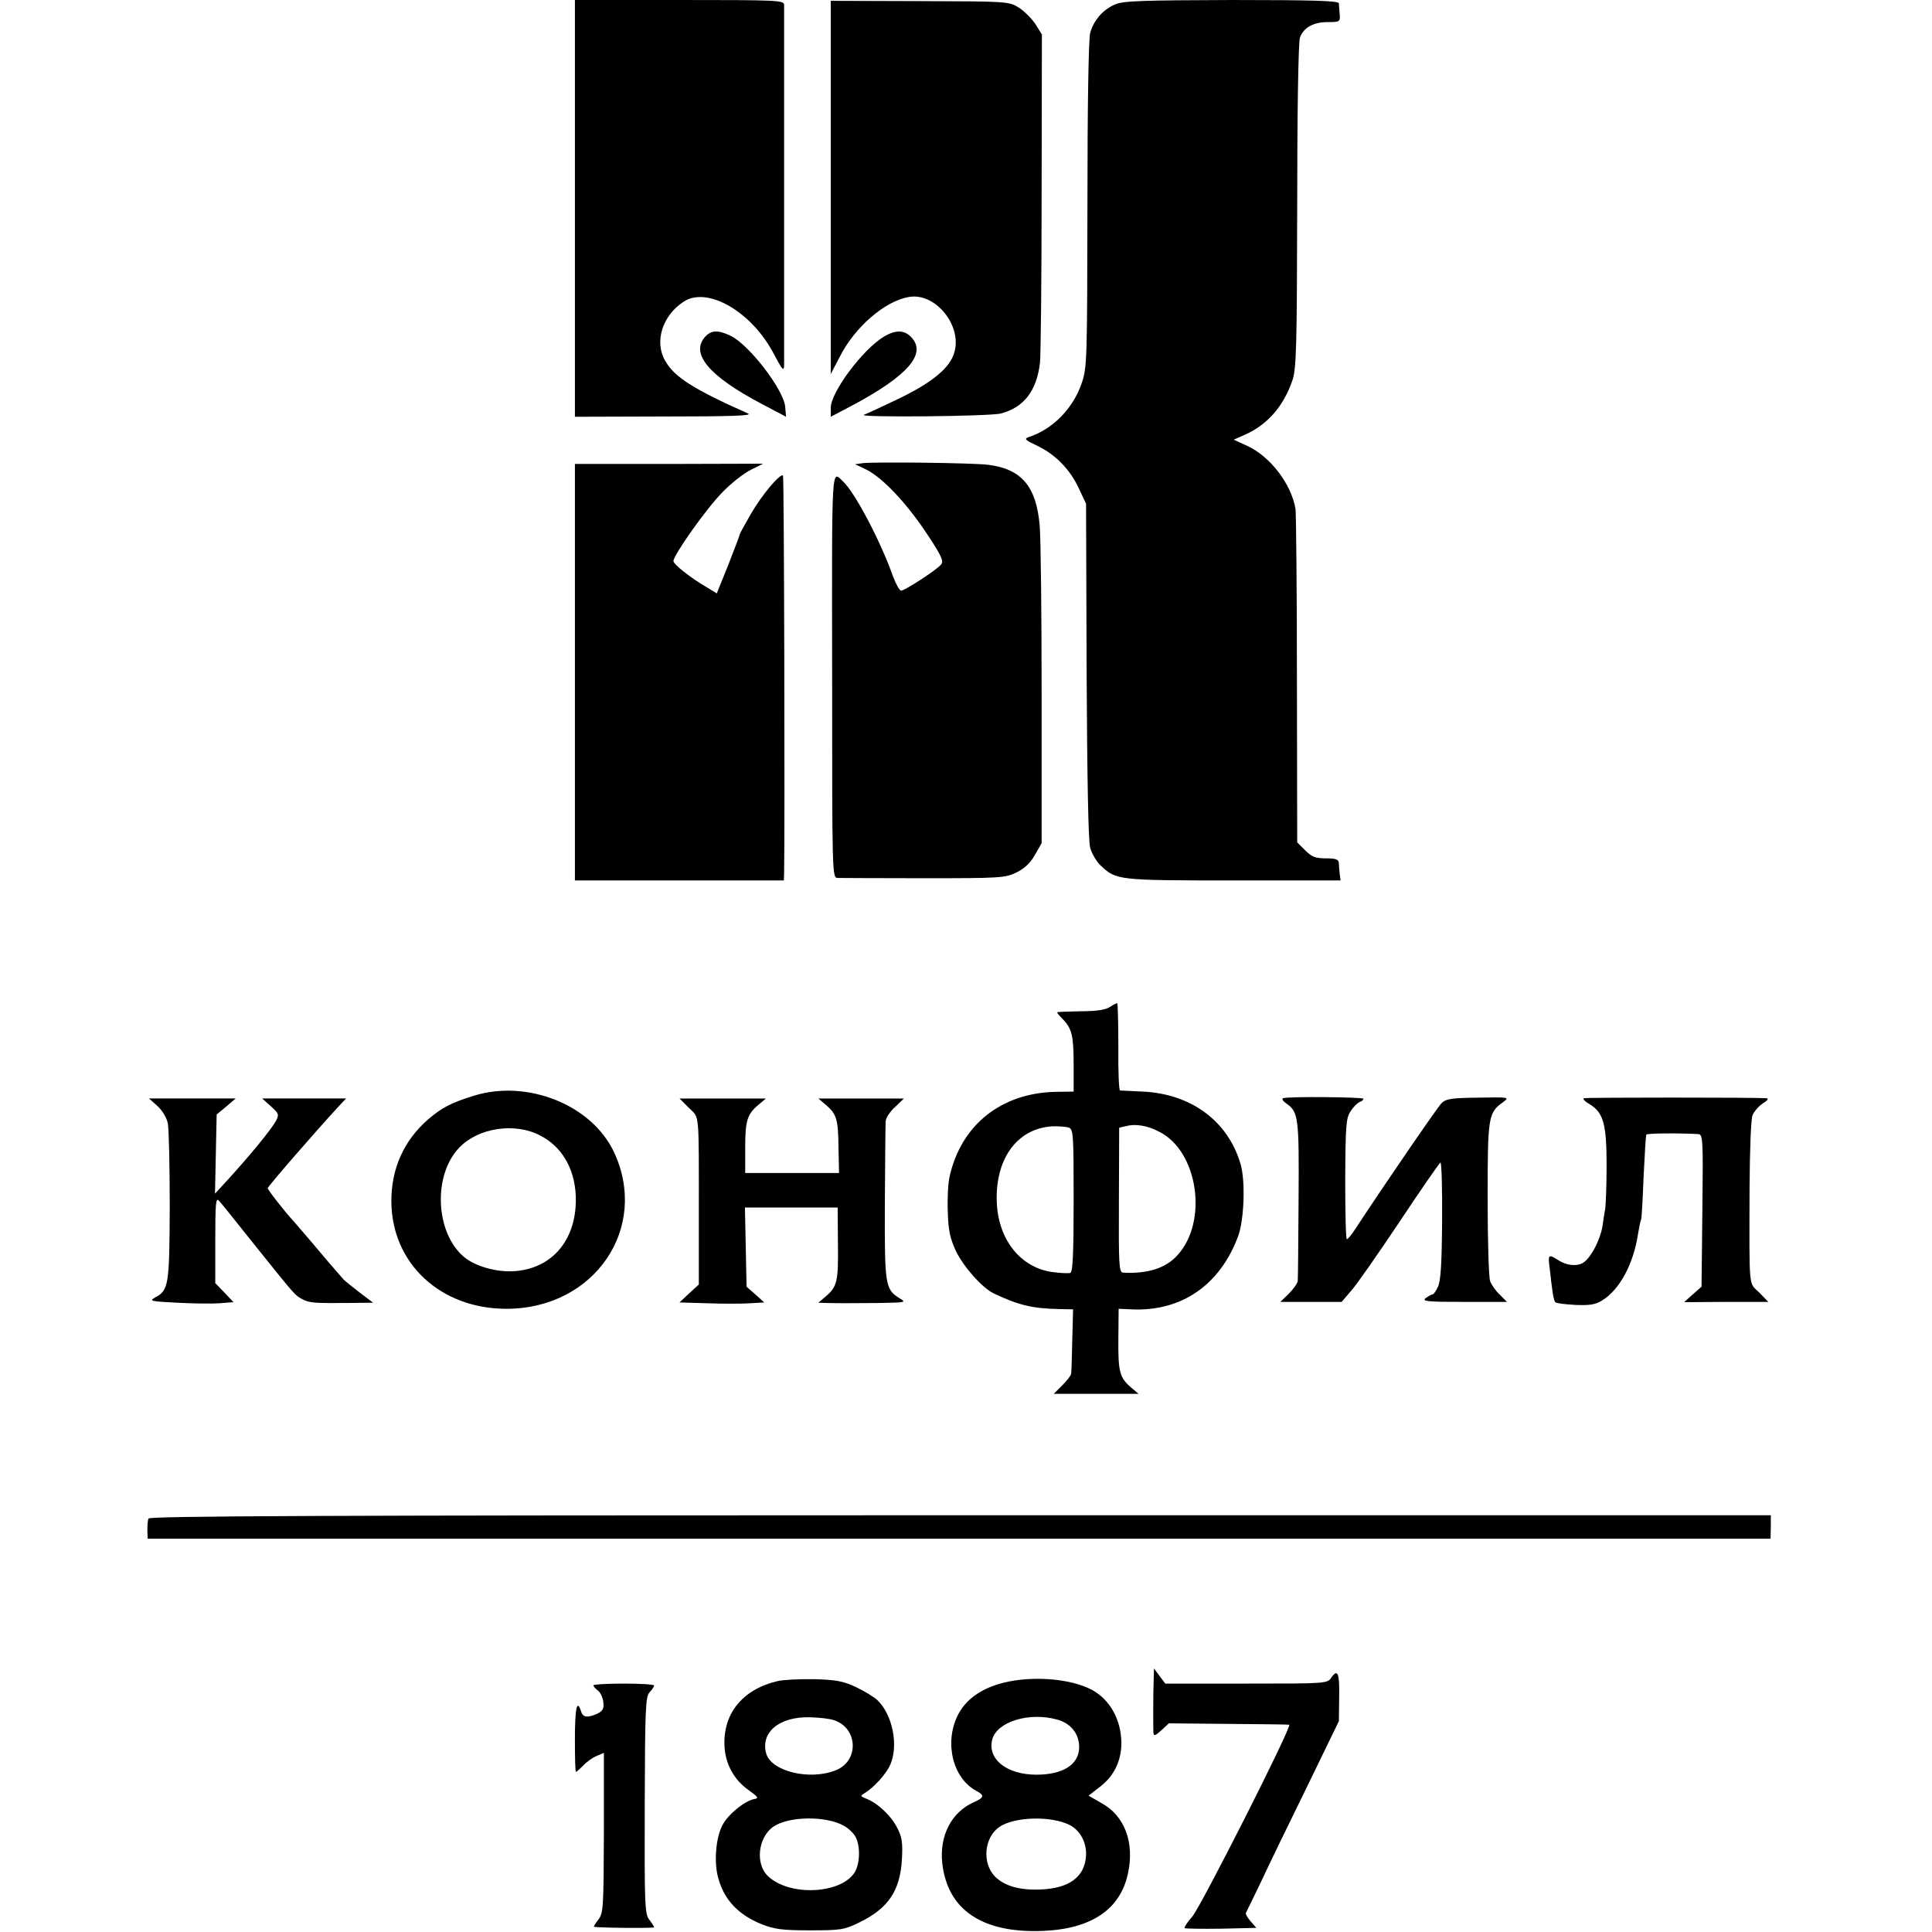
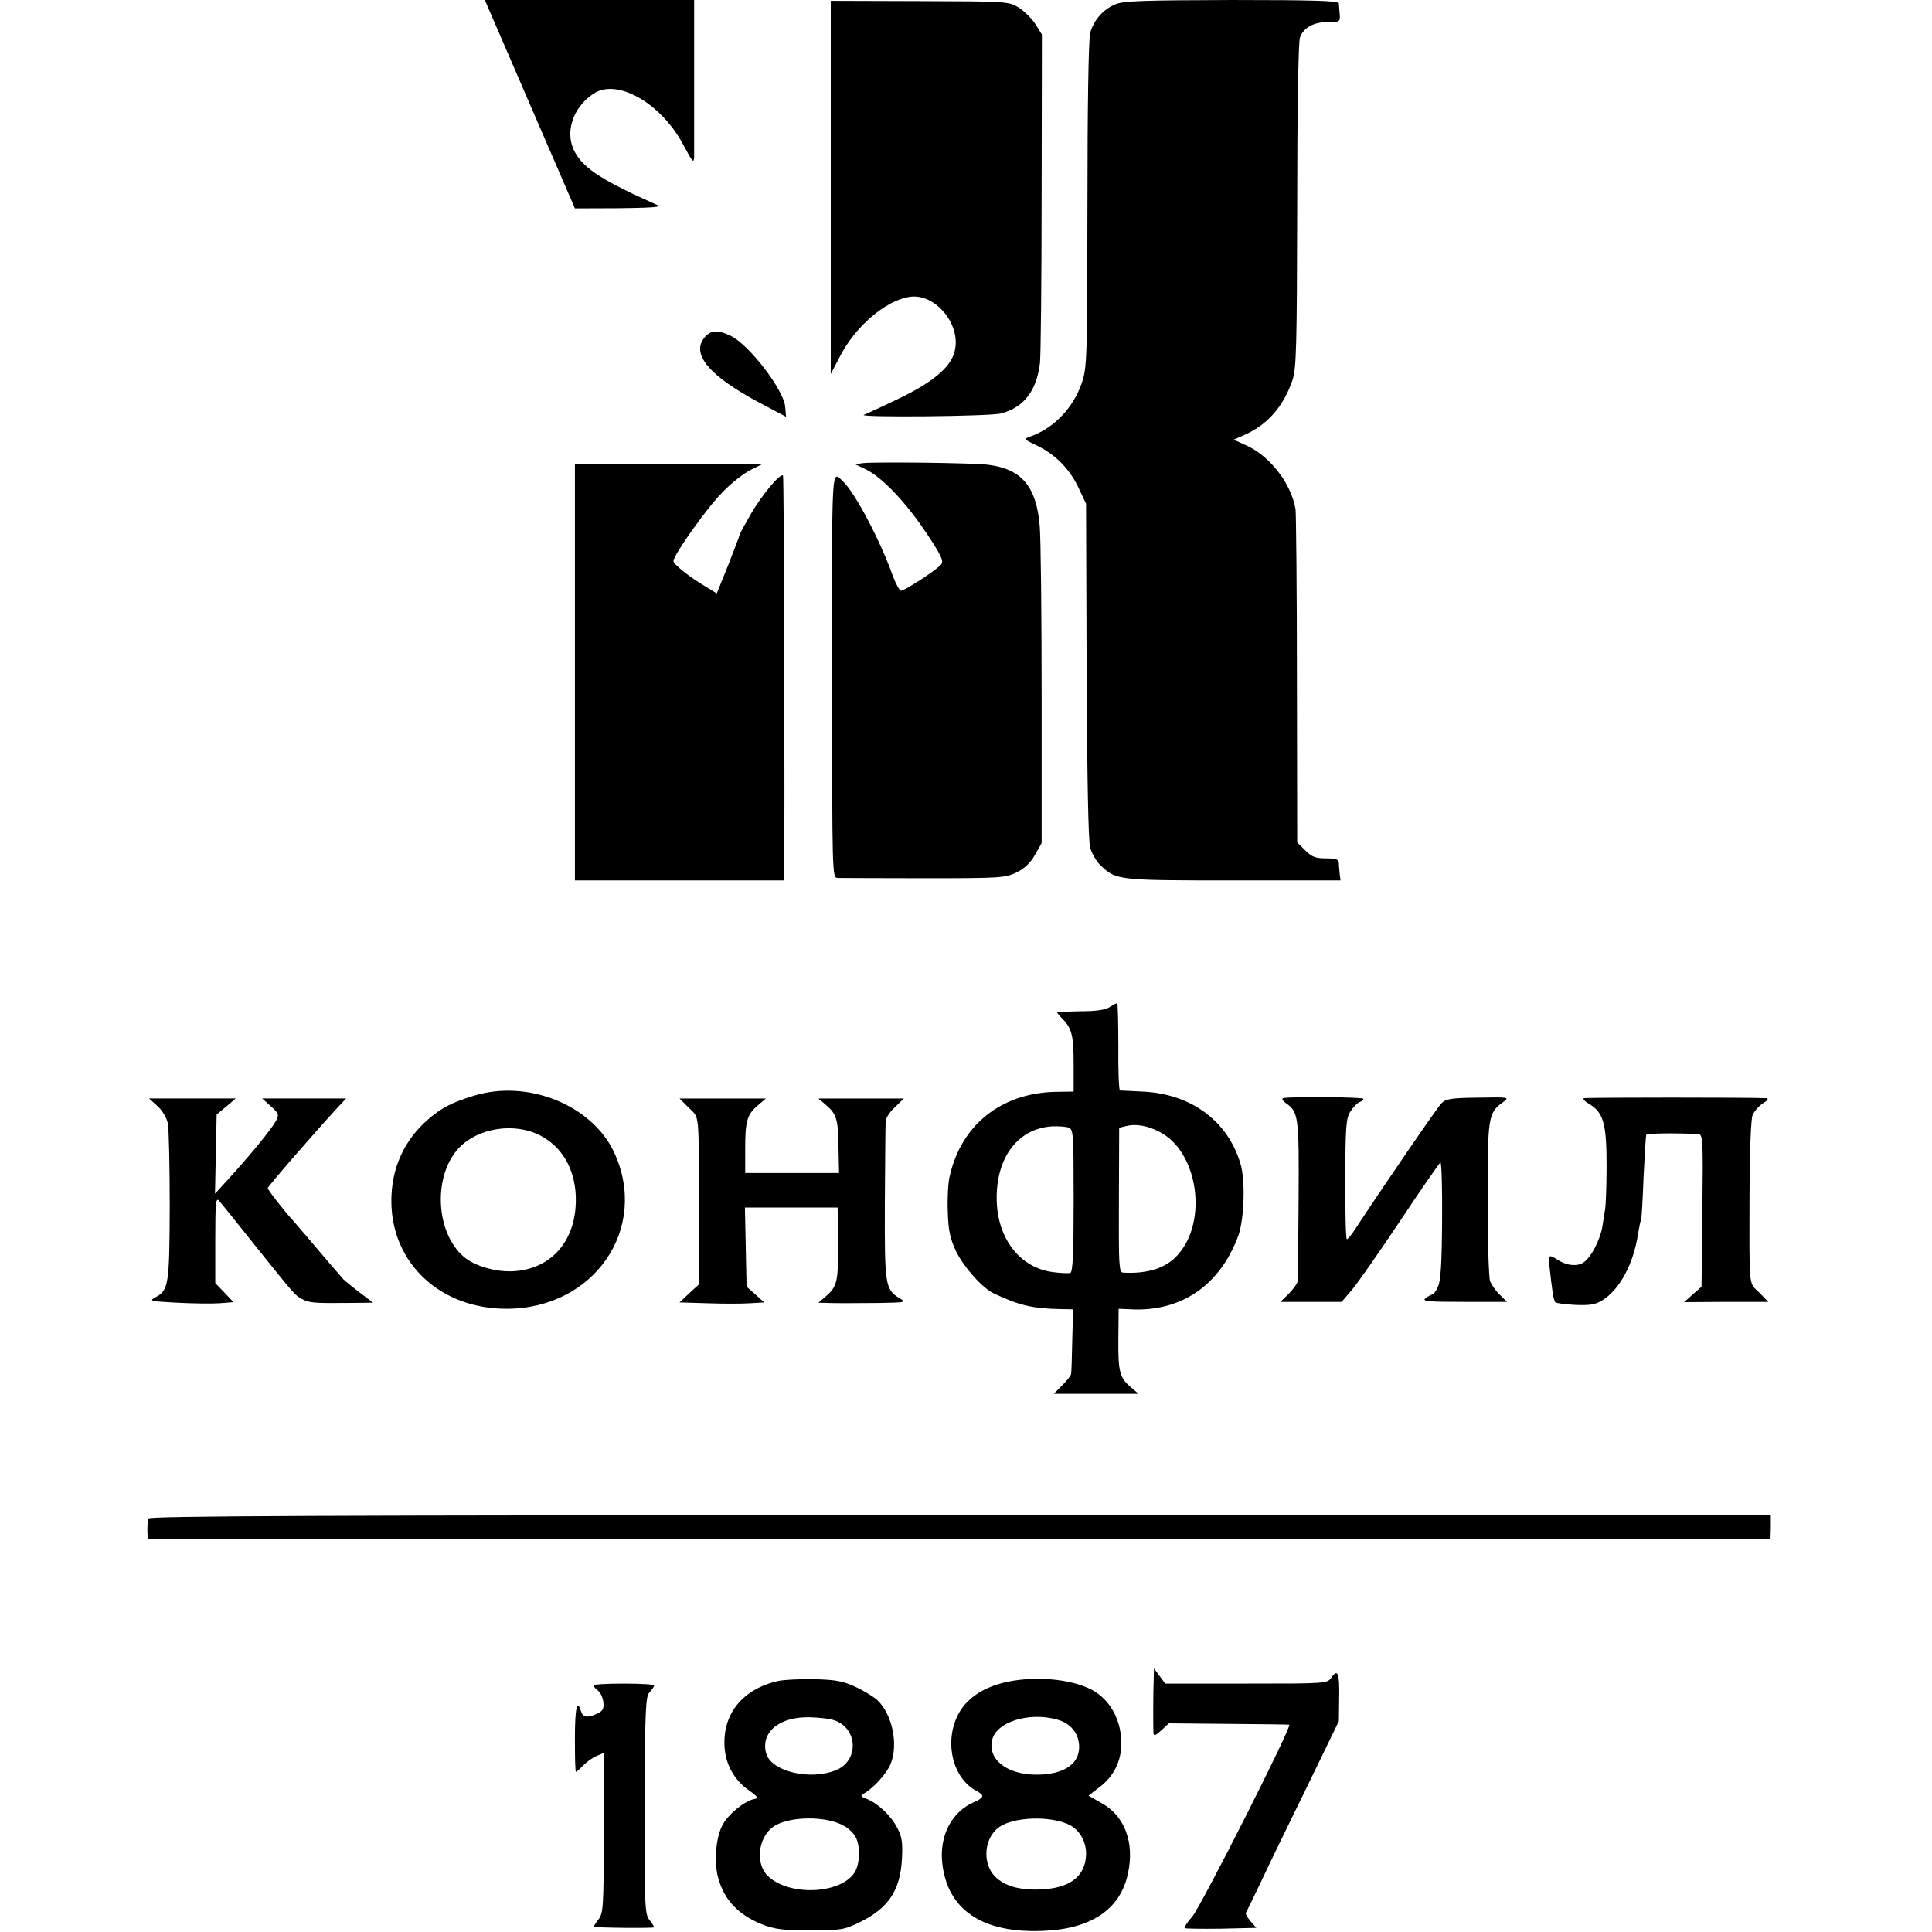
<svg xmlns="http://www.w3.org/2000/svg" version="1.0" width="700pt" height="700pt" viewBox="0 0 700 700" preserveAspectRatio="xMidYMid meet">
  <g transform="translate(0,700) scale(0.1,-0.1)" fill="#000000" stroke="none">
-     <path d="M2083 6245 l0 -755 326 1 c248 0 320 3 301 11 -198 88 -267 132 -300 191 -40 69 -10 164 67 214 86 57 248 -37 327 -190 31 -58 36 -64 37 -40 0 37 0 1283 0 1306 -1 16 -26 17 -380 17 l-378 0 0 -755z" />
+     <path d="M2083 6245 c248 0 320 3 301 11 -198 88 -267 132 -300 191 -40 69 -10 164 67 214 86 57 248 -37 327 -190 31 -58 36 -64 37 -40 0 37 0 1283 0 1306 -1 16 -26 17 -380 17 l-378 0 0 -755z" />
    <path d="M3010 6321 l0 -676 33 63 c55 108 163 201 250 216 95 17 193 -102 165 -200 -15 -56 -80 -110 -203 -169 -60 -29 -117 -55 -125 -58 -27 -10 458 -6 497 5 83 22 129 82 141 183 3 28 6 307 6 620 l1 570 -23 37 c-13 20 -40 47 -60 60 -37 23 -41 23 -359 24 l-323 1 0 -676z" />
    <path d="M4040 6984 c-44 -19 -77 -57 -90 -103 -6 -22 -10 -267 -10 -622 -1 -565 -1 -589 -21 -648 -31 -91 -105 -167 -193 -195 -16 -6 -11 -11 30 -30 66 -31 120 -85 152 -154 l27 -57 2 -605 c2 -387 6 -619 13 -642 6 -21 23 -50 38 -64 56 -53 61 -54 480 -54 l389 0 -3 23 c-1 12 -3 30 -3 40 -1 13 -10 17 -47 17 -37 0 -51 5 -75 29 l-29 29 -1 589 c0 323 -3 602 -5 618 -15 91 -91 191 -176 230 l-48 22 43 19 c81 37 138 103 170 197 14 43 16 120 17 633 0 331 4 594 10 608 13 36 49 56 100 56 44 0 46 1 44 28 -1 15 -3 33 -3 40 -1 9 -85 12 -388 12 -323 -1 -394 -3 -423 -16z" />
    <path d="M2555 5780 c-55 -61 14 -143 204 -243 l89 -47 -3 35 c-4 61 -131 227 -199 259 -45 21 -69 20 -91 -4z" />
-     <path d="M3202 5780 c-77 -47 -191 -200 -192 -257 l0 -33 78 41 c204 109 272 189 212 249 -25 25 -56 25 -98 0z" />
    <path d="M3127 5322 l-29 -4 40 -19 c59 -29 146 -121 219 -231 54 -81 63 -101 53 -113 -16 -20 -132 -95 -145 -95 -6 0 -19 24 -30 53 -44 125 -137 302 -180 342 -43 41 -41 81 -40 -701 0 -729 0 -734 20 -735 11 0 151 -1 312 -1 277 0 295 1 336 21 29 14 51 35 67 64 l24 42 0 535 c0 294 -3 571 -7 615 -12 143 -66 206 -187 221 -56 7 -403 11 -453 6z" />
    <path d="M2083 4564 l0 -754 378 0 379 0 1 28 c3 162 0 1434 -4 1439 -10 9 -76 -69 -117 -140 -22 -38 -40 -71 -40 -74 0 -3 -19 -52 -41 -109 l-42 -104 -36 22 c-63 37 -120 83 -121 95 0 22 121 193 179 251 31 32 77 68 102 80 l44 22 -341 -1 -341 0 0 -755z" />
    <path d="M4022 3352 c-16 -11 -49 -16 -108 -16 -46 -1 -84 -2 -84 -4 0 -2 9 -13 21 -25 33 -34 39 -61 39 -165 l0 -97 -68 -1 c-195 -5 -339 -120 -381 -305 -6 -24 -9 -82 -7 -129 2 -69 8 -96 30 -144 29 -58 95 -133 138 -153 89 -42 138 -54 237 -56 l49 -1 -3 -111 c-1 -60 -3 -115 -4 -122 0 -6 -15 -25 -32 -42 l-31 -31 154 0 153 0 -27 23 c-41 35 -47 56 -46 174 l1 111 46 -2 c182 -9 323 89 388 268 21 60 26 201 7 261 -46 154 -179 252 -354 260 -41 2 -78 4 -82 4 -4 1 -7 71 -6 157 0 85 -2 157 -4 159 -1 1 -13 -4 -26 -13z m179 -453 c140 -71 177 -325 65 -447 -42 -47 -109 -68 -197 -63 -15 1 -16 28 -15 263 l1 262 25 6 c34 9 78 2 121 -21z m-330 16 c18 -6 19 -18 19 -265 0 -189 -3 -259 -12 -262 -6 -2 -35 -1 -64 3 -113 15 -193 112 -202 243 -10 162 70 277 200 285 21 1 48 -1 59 -4z" />
    <path d="M1717 3030 c-81 -25 -116 -43 -165 -85 -89 -77 -135 -180 -134 -300 2 -223 178 -387 417 -387 319 0 519 293 389 569 -81 170 -313 263 -507 203z m240 -144 c78 -40 124 -118 129 -216 7 -159 -84 -269 -228 -276 -63 -3 -138 19 -177 52 -104 88 -113 296 -17 396 69 72 201 92 293 44z" />
    <path d="M4649 3021 c-6 -2 -1 -10 10 -18 46 -31 48 -51 46 -348 -1 -154 -2 -287 -3 -296 -1 -9 -16 -30 -33 -47 l-30 -29 111 0 111 0 35 41 c20 22 99 136 176 251 77 116 143 211 147 213 4 1 7 -93 6 -210 -1 -155 -5 -220 -15 -240 -7 -16 -16 -28 -20 -28 -3 0 -14 -6 -24 -13 -16 -12 5 -14 138 -14 l156 0 -26 26 c-15 14 -30 36 -35 49 -5 13 -9 147 -9 298 0 297 2 312 55 350 25 19 25 19 -89 17 -96 -1 -117 -4 -133 -20 -15 -15 -201 -286 -312 -455 -13 -21 -28 -38 -31 -38 -4 0 -6 98 -6 218 1 192 3 221 19 245 10 16 25 31 33 34 8 3 14 8 14 12 0 6 -271 9 -291 2z" />
    <path d="M5739 3021 c-6 -2 3 -12 21 -22 50 -31 61 -72 61 -223 0 -72 -3 -142 -5 -156 -3 -14 -7 -42 -10 -63 -8 -48 -40 -111 -67 -130 -23 -17 -63 -13 -96 9 -33 21 -35 18 -28 -33 3 -27 7 -63 10 -82 2 -18 7 -36 10 -39 3 -4 36 -8 73 -10 53 -2 73 1 98 17 63 39 113 133 129 241 4 24 9 48 11 51 2 4 6 74 9 155 4 81 8 150 10 153 2 5 114 6 188 2 17 -1 18 -17 15 -277 l-3 -276 -32 -28 -31 -28 153 1 152 0 -33 34 c-39 38 -36 2 -35 383 1 140 5 245 11 260 6 14 23 33 38 43 17 10 21 17 12 18 -44 3 -652 3 -661 0z" />
    <path d="M570 2993 c18 -16 34 -43 38 -63 4 -19 7 -155 7 -302 -1 -286 -4 -303 -53 -329 -23 -13 -16 -14 79 -19 57 -3 127 -4 154 -2 l51 4 -33 35 -33 34 0 157 c0 131 2 154 13 142 8 -8 69 -85 137 -170 142 -177 139 -173 165 -187 25 -14 47 -15 163 -14 l94 1 -49 37 c-26 20 -52 41 -58 47 -19 21 -80 92 -125 146 -25 29 -50 58 -55 64 -32 34 -95 115 -95 121 0 6 171 203 254 293 l30 32 -152 0 -152 0 31 -28 c29 -26 31 -30 19 -53 -17 -31 -94 -126 -188 -228 l-33 -36 3 144 3 143 35 29 34 29 -157 0 -157 0 30 -27z" />
    <path d="M2496 2986 c39 -39 36 -4 36 -391 l0 -249 -35 -32 -35 -33 101 -3 c56 -2 125 -2 154 0 l52 3 -32 29 -32 28 -3 144 -3 143 168 0 168 0 1 -130 c2 -138 -3 -157 -44 -192 l-27 -23 33 -1 c42 -1 71 -1 190 0 95 2 97 2 70 18 -51 32 -53 48 -52 344 1 151 2 284 3 296 0 12 16 36 34 52 l32 31 -155 0 -155 0 27 -23 c39 -33 45 -52 46 -154 l2 -93 -170 0 -170 0 0 91 c0 98 7 122 48 156 l27 23 -156 0 -157 0 34 -34z" />
    <path d="M538 1498 c-3 -7 -4 -26 -4 -43 l1 -30 2940 0 2940 0 1 43 0 42 -2937 0 c-2340 0 -2938 -3 -2941 -12z" />
    <path d="M4180 913 c-2 -49 -2 -165 -1 -190 1 -14 6 -13 29 8 l27 25 215 -2 c118 -1 218 -2 221 -3 13 -2 -320 -659 -351 -695 -18 -20 -30 -39 -28 -42 3 -2 63 -3 133 -2 l127 3 -21 24 c-11 13 -19 26 -17 30 2 3 26 53 54 111 27 58 102 213 167 345 l116 239 1 83 c2 91 -5 108 -28 75 -15 -22 -18 -22 -309 -22 l-293 0 -21 28 -20 27 -1 -42z" />
    <path d="M2817 909 c-127 -30 -198 -118 -192 -236 3 -65 36 -124 89 -160 32 -23 36 -29 20 -31 -35 -6 -97 -56 -117 -96 -24 -46 -31 -137 -14 -193 22 -78 73 -131 157 -165 46 -18 75 -22 175 -22 111 0 124 2 177 28 106 51 150 115 156 232 3 57 0 79 -17 111 -22 44 -70 89 -110 105 -25 10 -25 11 -7 22 33 20 78 70 92 103 30 70 8 180 -47 233 -13 12 -49 34 -79 48 -45 21 -72 26 -150 28 -52 1 -112 -2 -133 -7z m206 -142 c86 -29 90 -148 5 -181 -94 -38 -234 -4 -252 61 -21 77 48 134 159 131 33 -1 72 -5 88 -11z m36 -383 c16 -9 35 -27 41 -40 18 -33 16 -98 -4 -129 -51 -78 -236 -86 -313 -13 -47 44 -37 139 18 179 56 39 193 41 258 3z" />
    <path d="M3635 903 c-82 -21 -138 -62 -166 -120 -48 -100 -16 -227 69 -272 30 -16 28 -24 -10 -41 -80 -35 -125 -121 -114 -221 19 -169 145 -254 365 -245 176 7 281 79 308 209 24 111 -12 208 -96 254 l-47 27 40 31 c52 39 79 95 79 160 -1 85 -42 158 -108 193 -79 41 -215 51 -320 25z m194 -133 c50 -13 81 -51 81 -100 0 -63 -58 -100 -155 -100 -107 0 -178 56 -160 127 16 64 132 101 234 73z m48 -383 c37 -20 60 -63 58 -109 -4 -78 -60 -120 -166 -124 -76 -3 -130 13 -164 47 -47 48 -40 140 15 179 54 38 189 42 257 7z" />
    <path d="M2150 894 c0 -4 7 -12 16 -19 9 -6 18 -25 20 -42 3 -24 -2 -32 -22 -42 -36 -16 -52 -14 -59 9 -14 45 -22 13 -22 -100 0 -66 1 -120 4 -120 2 0 14 11 26 23 12 13 34 29 49 35 l26 11 0 -290 c-1 -271 -2 -291 -20 -314 -11 -14 -18 -26 -16 -26 9 -4 218 -6 218 -2 0 3 -8 15 -17 27 -17 20 -18 55 -17 414 1 350 3 394 17 410 10 10 17 22 17 25 0 4 -49 7 -110 7 -60 0 -110 -3 -110 -6z" />
  </g>
</svg>